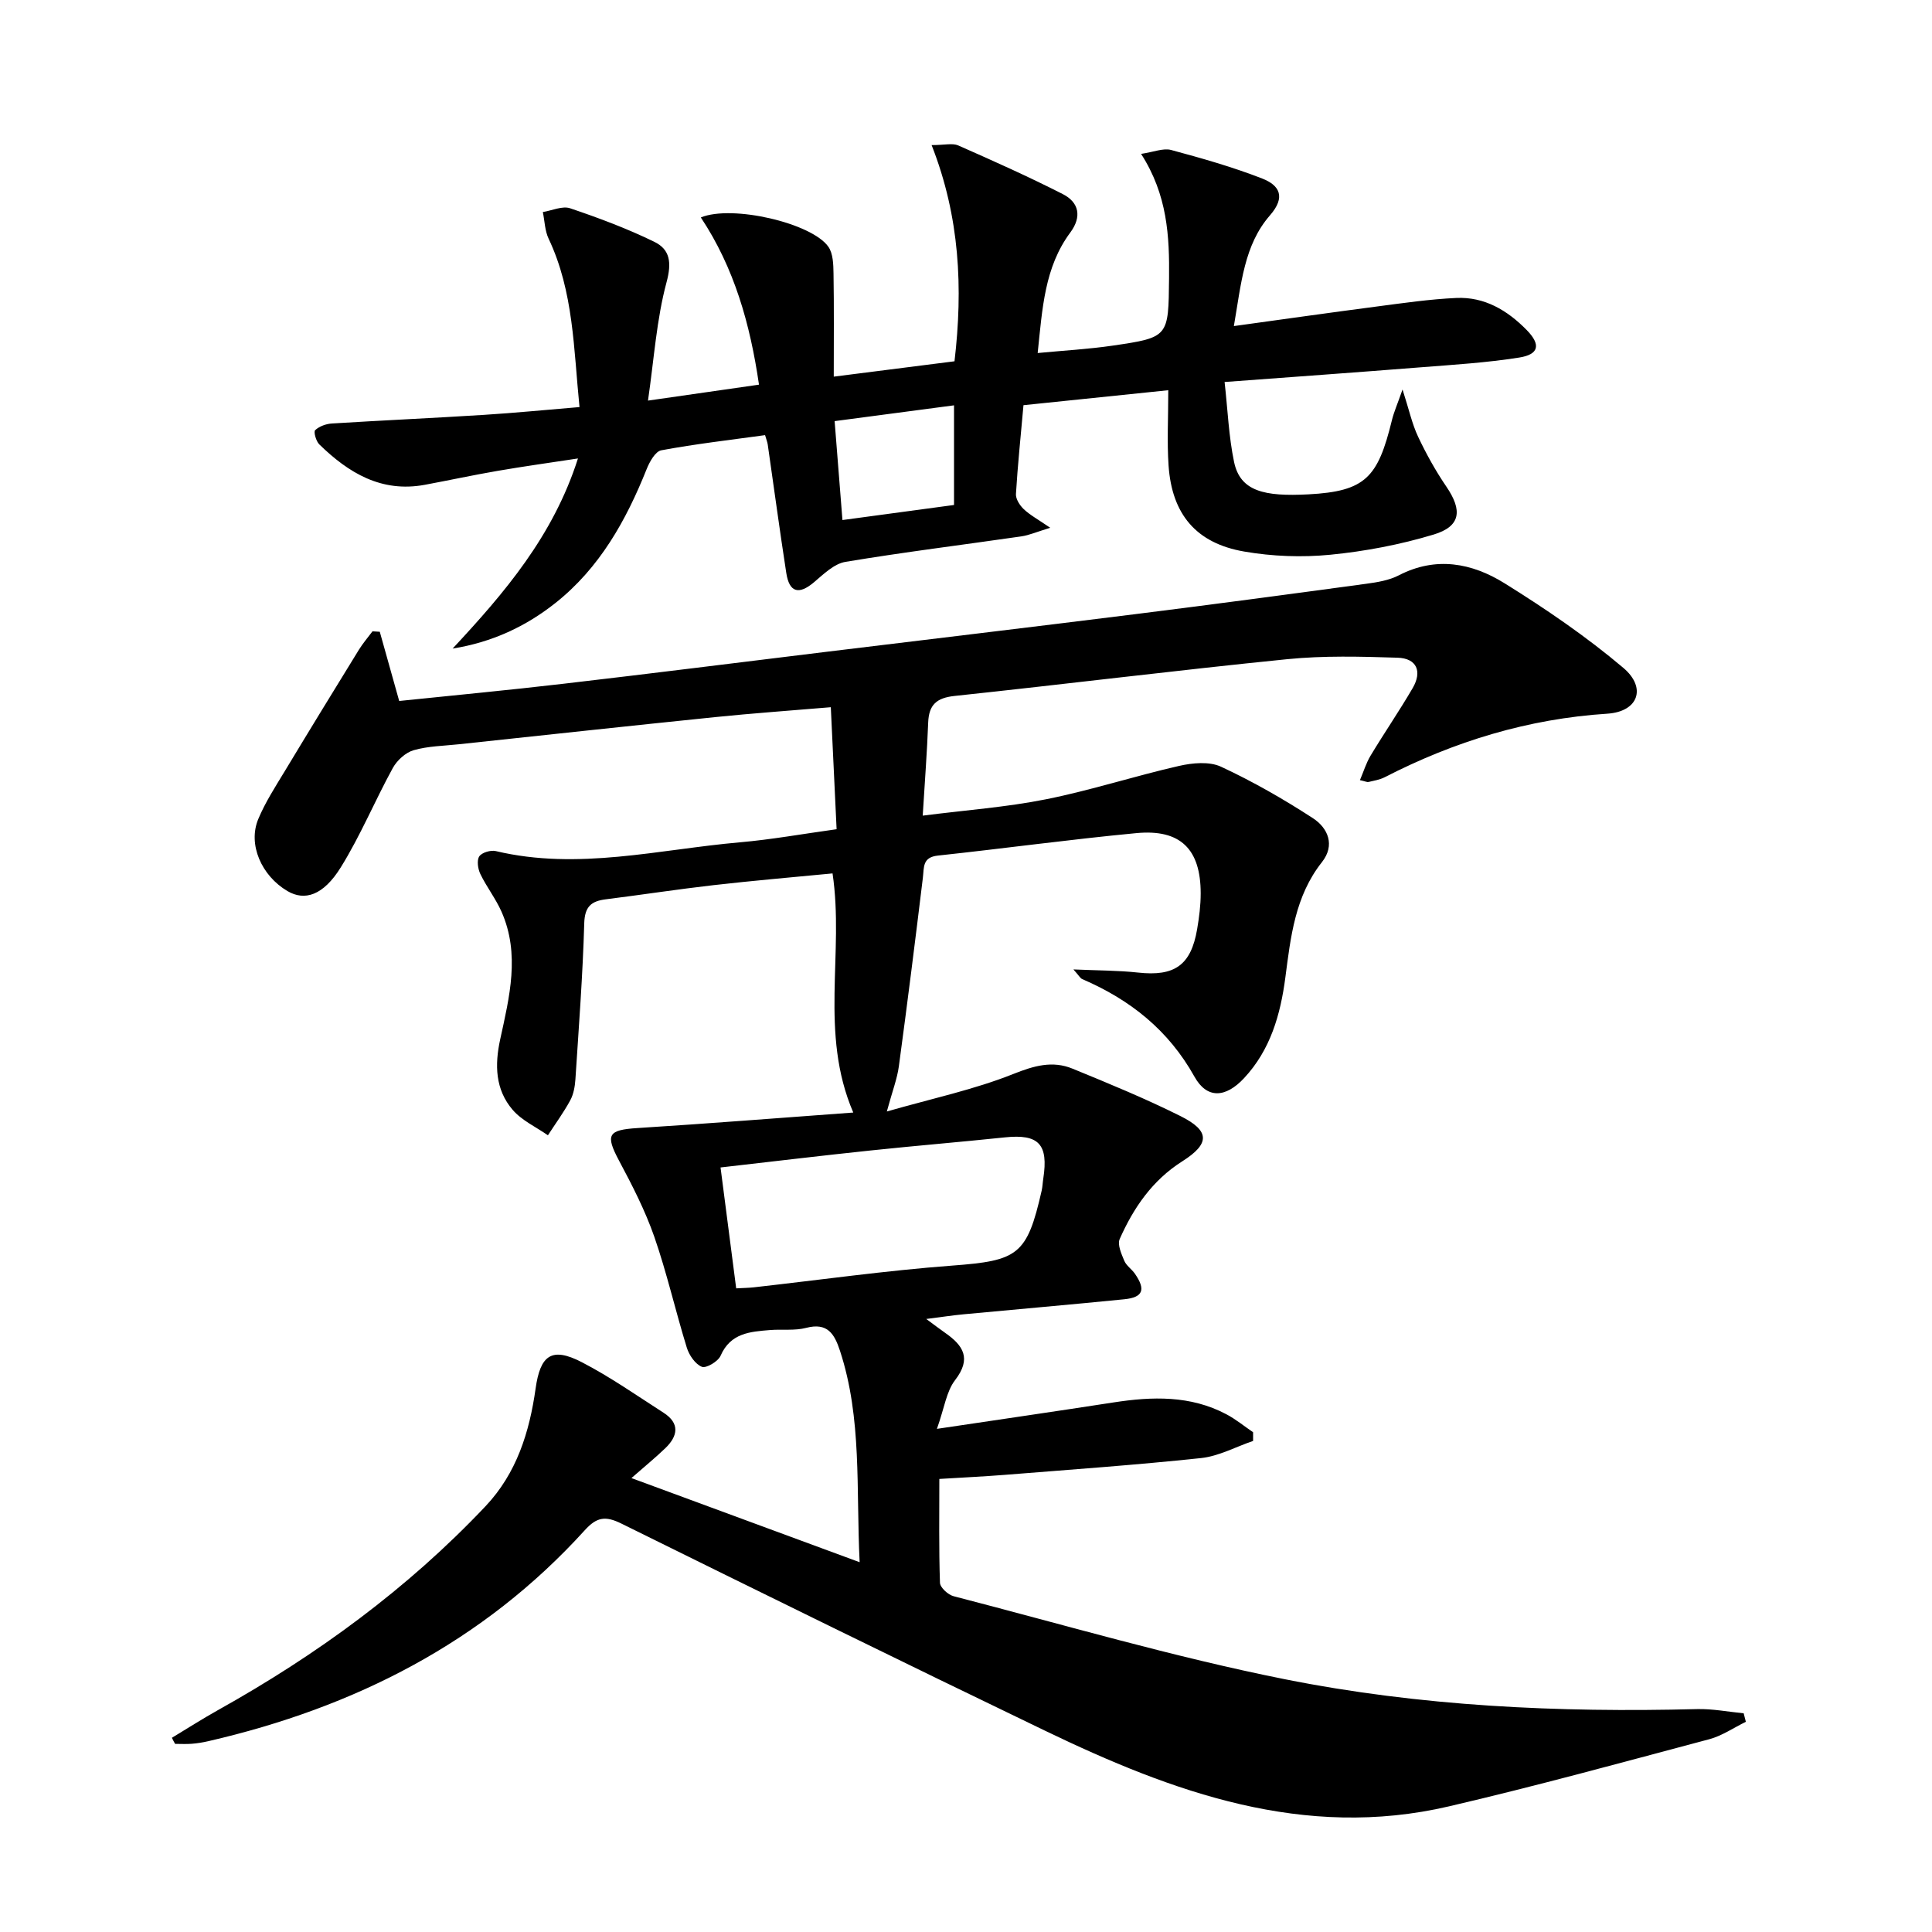
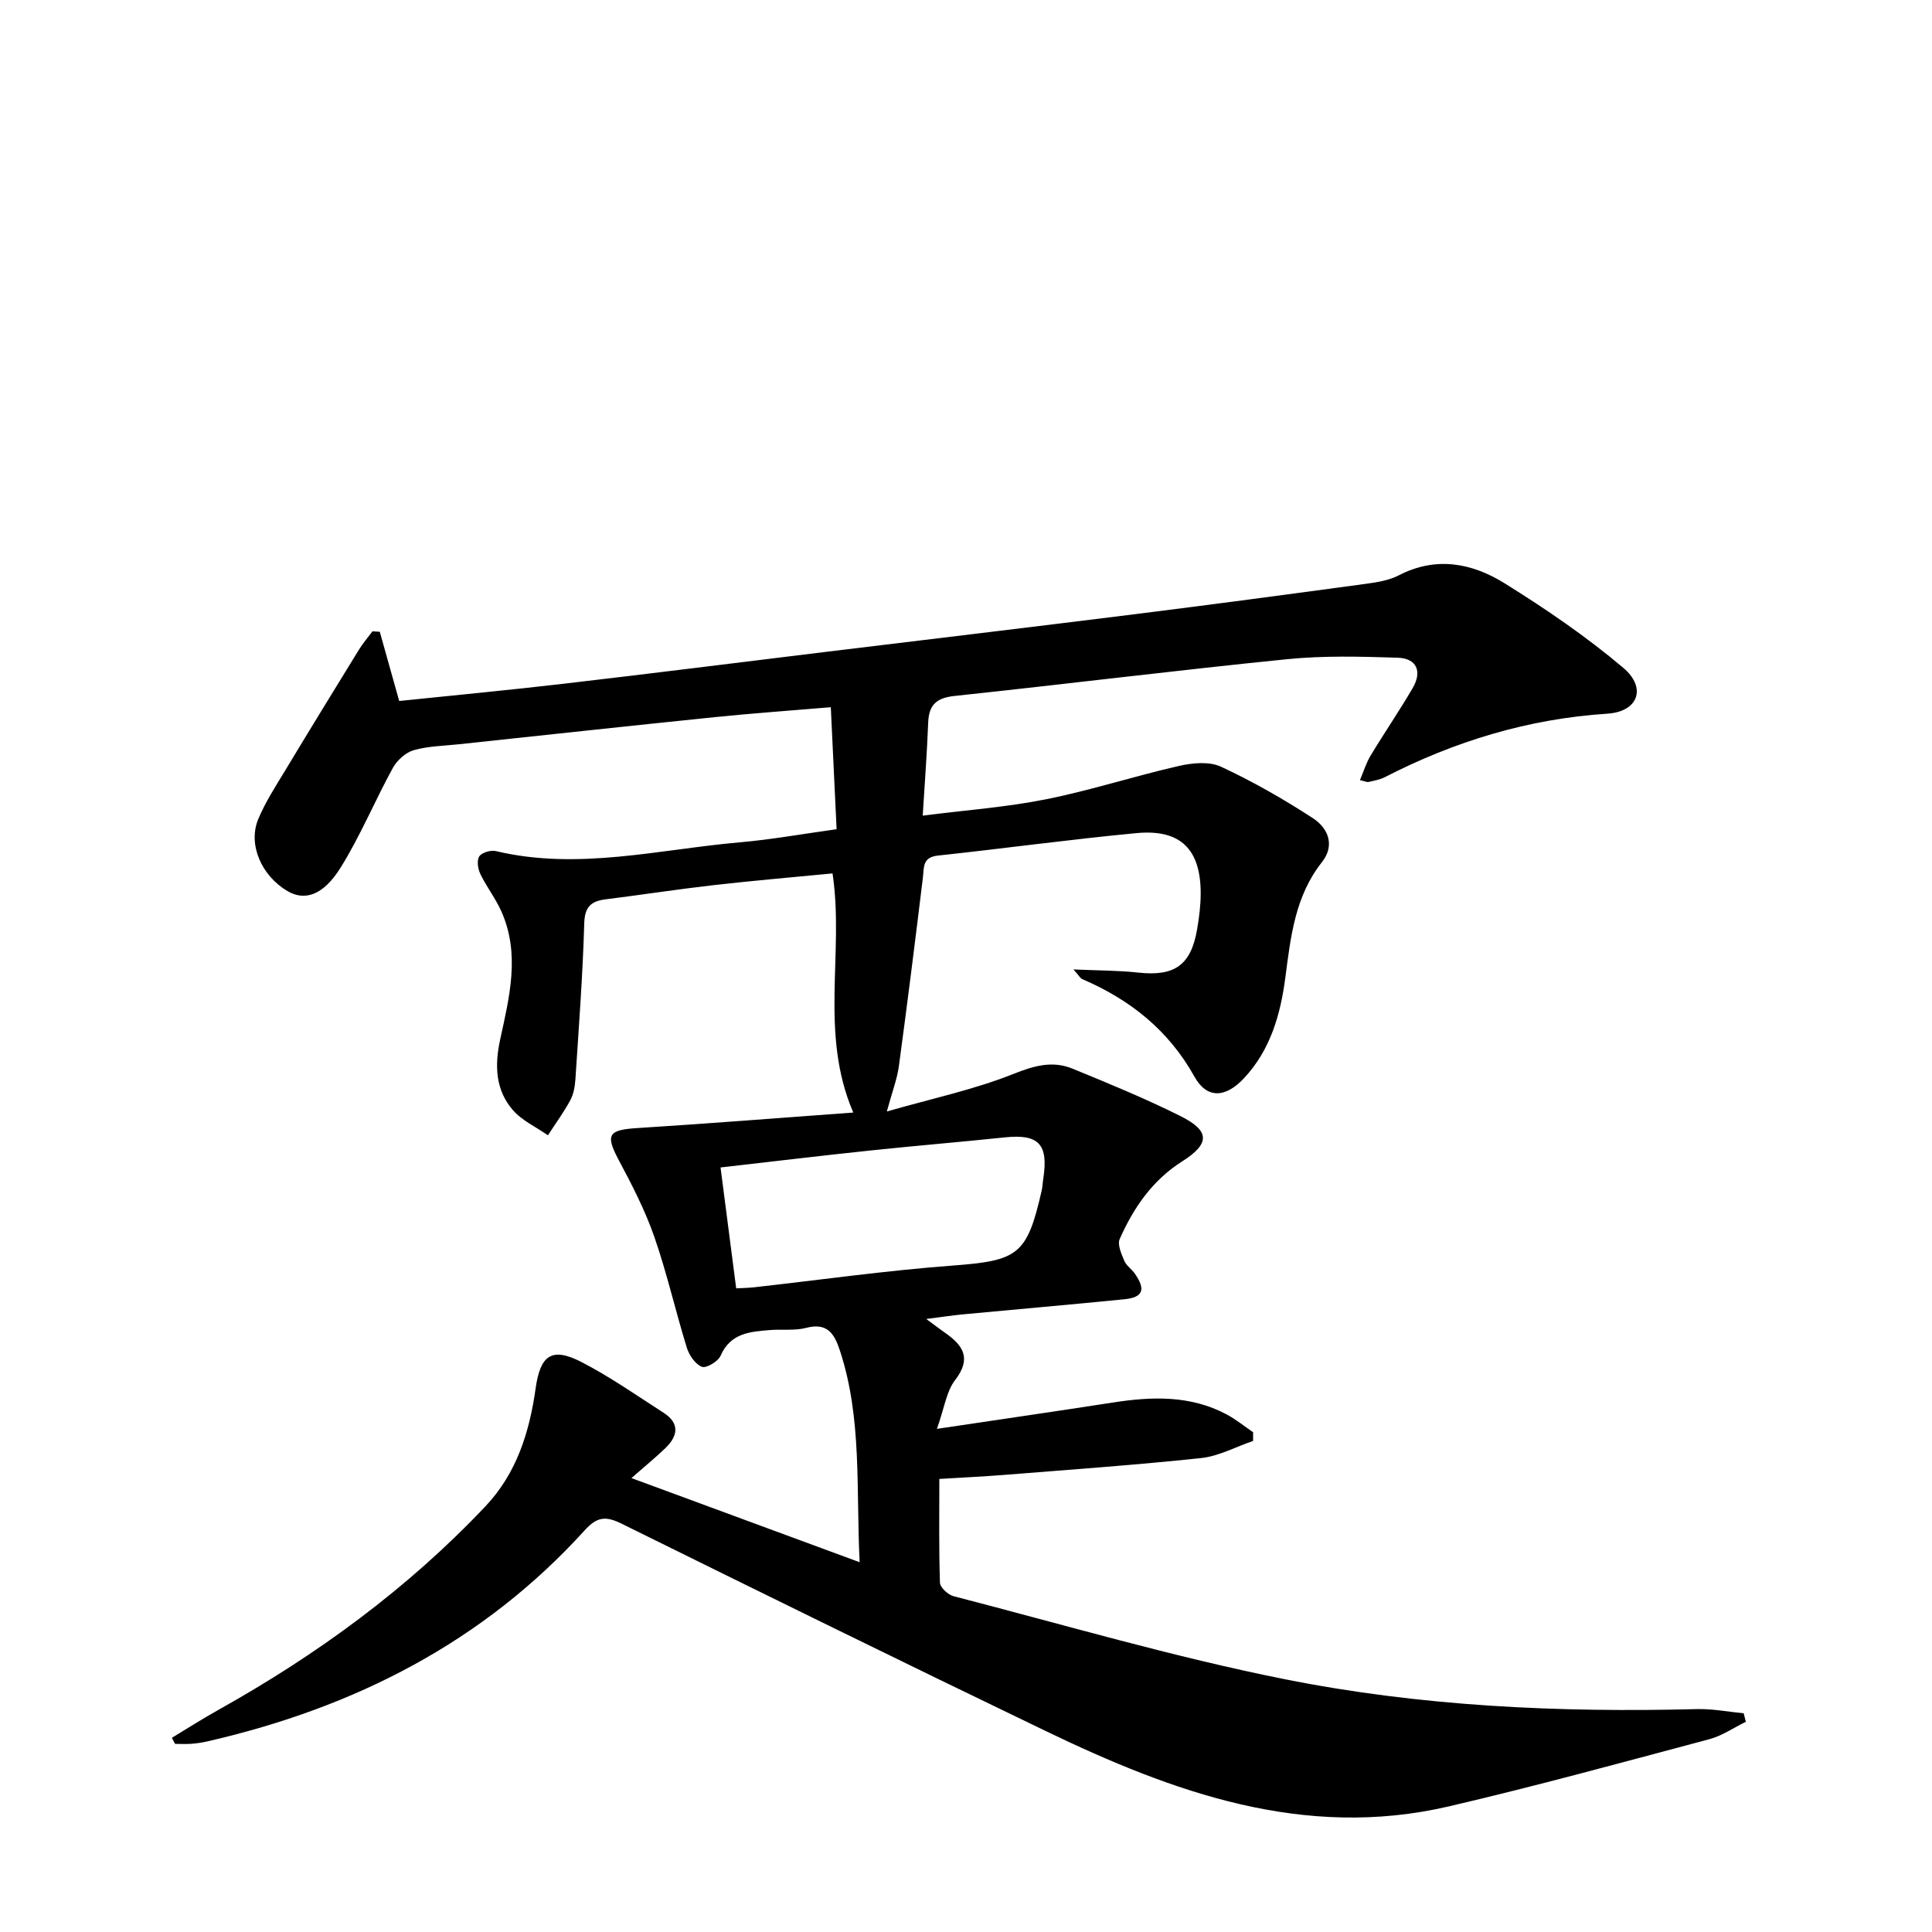
<svg xmlns="http://www.w3.org/2000/svg" enable-background="new 0 0 400 400" viewBox="0 0 400 400">
  <path d="m35.59 359.79c3.18-1.92 6.32-3.93 9.56-5.74 20.47-11.43 39.22-25.11 55.37-42.2 6.46-6.84 9.1-15.36 10.37-24.36.97-6.92 3.32-8.69 9.55-5.47 5.88 3.04 11.35 6.88 16.94 10.47 3.4 2.18 2.99 4.82.38 7.33-2.11 2.03-4.39 3.88-7.03 6.2 15.85 5.84 31.17 11.49 47.25 17.42-.76-15.25.53-29.74-4.07-43.77-1.14-3.48-2.57-5.91-7-4.75-2.37.62-4.97.25-7.46.45-4.12.34-8.2.59-10.26 5.32-.52 1.19-2.98 2.65-3.88 2.29-1.37-.55-2.64-2.41-3.12-3.98-2.35-7.61-4.11-15.41-6.72-22.93-1.9-5.45-4.58-10.67-7.31-15.78-2.86-5.37-2.29-6.36 3.86-6.74 14.73-.93 29.44-2.1 44.64-3.21-7.08-16.49-1.83-33-4.29-49.51-8.27.8-16.51 1.5-24.71 2.44-7.42.85-14.81 1.99-22.22 2.92-3.03.38-4.38 1.49-4.48 4.99-.31 10.78-1.13 21.54-1.83 32.31-.1 1.46-.38 3.05-1.06 4.31-1.36 2.51-3.07 4.84-4.63 7.25-2.47-1.73-5.41-3.06-7.31-5.28-3.59-4.19-3.73-9.25-2.57-14.59 1.91-8.76 4.16-17.63.27-26.43-1.2-2.71-3.09-5.12-4.38-7.8-.51-1.06-.77-2.82-.22-3.65.53-.8 2.38-1.34 3.43-1.09 17.03 4.05 33.75-.35 50.56-1.82 6.42-.56 12.79-1.71 19.99-2.71-.4-8.42-.79-16.62-1.2-25.26-8.52.72-16.25 1.26-23.95 2.05-17.69 1.81-35.36 3.73-53.04 5.62-3.14.34-6.37.37-9.37 1.23-1.68.48-3.45 2.1-4.32 3.68-3.73 6.8-6.71 14.04-10.79 20.6-3.62 5.82-7.47 6.98-11.02 4.89-5.39-3.17-8.24-9.67-6.05-14.91 1.46-3.5 3.57-6.75 5.55-10.02 5.05-8.38 10.17-16.73 15.3-25.06.82-1.33 1.86-2.53 2.8-3.79.5.03 1 .06 1.51.09 1.3 4.63 2.6 9.27 4.02 14.33 11.38-1.18 22.76-2.25 34.12-3.58 18.15-2.11 36.28-4.4 54.41-6.61 21.27-2.59 42.55-5.12 63.81-7.78 15.98-2 31.94-4.13 47.9-6.3 2.29-.31 4.72-.71 6.73-1.75 7.69-3.98 15.14-2.54 21.85 1.63 8.55 5.32 16.96 11.05 24.63 17.54 4.86 4.12 3.1 9.06-3.31 9.48-16.41 1.06-31.61 5.71-46.11 13.16-1.02.52-2.21.71-3.34.98-.28.07-.62-.12-1.78-.38.77-1.8 1.29-3.57 2.22-5.1 2.83-4.7 5.94-9.23 8.7-13.96 2-3.43.87-6.17-3.14-6.29-7.61-.24-15.3-.45-22.86.31-22.98 2.31-45.9 5.17-68.86 7.61-3.73.4-5.31 1.83-5.45 5.52-.23 6.11-.7 12.21-1.13 19.26 8.96-1.15 17.36-1.75 25.54-3.39 9.26-1.85 18.29-4.8 27.51-6.9 2.79-.64 6.28-.97 8.71.16 6.58 3.06 12.94 6.7 19.03 10.66 3.1 2.02 4.65 5.57 1.86 9.1-5.57 7.04-6.47 15.46-7.57 23.87-1.01 7.7-3.09 15-8.55 20.85-3.82 4.1-7.68 4.33-10.26-.29-5.39-9.67-13.34-15.96-23.25-20.22-.4-.17-.64-.68-1.82-2 5.08.23 9.26.2 13.38.65 7.54.83 10.95-1.49 12.23-8.96.42-2.45.74-4.95.74-7.43 0-9.17-4.19-13.35-13.33-12.48-13.72 1.3-27.38 3.18-41.09 4.65-3.22.35-2.84 2.42-3.1 4.59-1.58 13.02-3.21 26.03-4.97 39.03-.35 2.59-1.33 5.1-2.49 9.36 9.38-2.69 18.04-4.52 26.15-7.75 4.31-1.72 8.13-2.83 12.31-1.11 7.52 3.08 15.06 6.18 22.33 9.81 6.15 3.07 6.12 5.73.36 9.38-6.17 3.91-10.08 9.62-12.94 16.08-.51 1.15.36 3.08.95 4.5.43 1.02 1.54 1.73 2.2 2.68 2.29 3.31 1.69 4.9-2.2 5.29-11.08 1.11-22.17 2.06-33.26 3.11-2.26.21-4.5.56-7.74.97 1.85 1.36 2.86 2.14 3.91 2.87 3.75 2.62 5.52 5.3 2.06 9.79-1.8 2.33-2.21 5.74-3.76 10.09 13-1.94 24.79-3.65 36.55-5.47 8.02-1.24 15.93-1.49 23.36 2.44 1.96 1.03 3.71 2.48 5.55 3.73v1.8c-3.59 1.22-7.1 3.16-10.78 3.55-13.54 1.44-27.14 2.39-40.72 3.48-4.3.34-8.6.54-13.46.84 0 7.24-.11 14.37.13 21.49.03.99 1.68 2.5 2.83 2.79 22.79 5.89 45.43 12.56 68.49 17.17 28.11 5.62 56.74 6.94 85.43 6.2 3.21-.08 6.43.56 9.65.87.15.59.3 1.17.45 1.76-2.52 1.23-4.92 2.9-7.58 3.61-17.93 4.77-35.83 9.69-53.9 13.9-30.03 6.99-57.14-2.92-83.54-15.63-29.35-14.13-58.6-28.5-87.81-42.93-3.28-1.62-5.08-1.35-7.55 1.38-21.08 23.24-47.7 36.71-77.94 43.68-1.13.26-2.28.45-3.44.54-1.14.09-2.3.02-3.45.02-.24-.41-.45-.83-.66-1.26zm113.59-118.08c1.13 8.74 2.17 16.76 3.24 25.03 1.39-.08 2.51-.09 3.62-.21 13.7-1.53 27.36-3.47 41.09-4.5 13.64-1.02 15.5-2.14 18.54-15.54.18-.81.2-1.65.33-2.47 1.1-7.14-.95-9.27-7.94-8.54-9.25.97-18.52 1.73-27.77 2.71-10.21 1.07-20.41 2.3-31.11 3.52z" />
-   <path d="m211.9 83.89c-.58 6.5-1.2 12.44-1.56 18.39-.06 1.03.79 2.35 1.61 3.13 1.26 1.2 2.86 2.06 5.49 3.86-2.8.85-4.35 1.54-5.97 1.78-12.15 1.76-24.34 3.26-36.44 5.28-2.34.39-4.52 2.54-6.49 4.21-3.18 2.69-5.13 2.11-5.75-1.92-1.37-8.85-2.56-17.73-3.84-26.6-.07-.47-.26-.93-.55-1.93-7.17.99-14.38 1.82-21.49 3.14-1.23.23-2.43 2.39-3.03 3.9-4.26 10.64-9.73 20.45-18.88 27.71-6.16 4.88-13.12 8.13-21.29 9.44 10.71-11.5 20.82-23.28 25.95-39.36-5.78.88-11.2 1.63-16.59 2.56-5.07.87-10.09 1.96-15.15 2.9-8.97 1.65-15.77-2.48-21.82-8.38-.67-.66-1.21-2.61-.85-2.94.86-.8 2.26-1.31 3.47-1.38 10.45-.65 20.91-1.12 31.37-1.78 6.44-.4 12.87-1.04 19.89-1.62-1.22-12.11-1.21-23.9-6.39-34.85-.79-1.66-.82-3.68-1.2-5.53 1.89-.3 4.03-1.32 5.64-.78 5.93 2 11.84 4.21 17.45 6.95 3.25 1.59 3.62 4.29 2.52 8.37-2.07 7.7-2.58 15.82-3.84 24.5 8.56-1.23 15.57-2.24 22.98-3.3-1.83-12.56-5.12-24.2-12.04-34.62 6.49-2.68 22.97 1.17 26.4 6.06.99 1.41 1.04 3.67 1.07 5.54.12 6.94.05 13.87.05 21.36 8.49-1.08 16.65-2.12 25-3.18 1.77-15.15 1.12-29.85-4.74-44.76 2.69 0 4.32-.45 5.51.07 7.28 3.21 14.55 6.46 21.64 10.07 3.39 1.72 3.98 4.7 1.57 7.95-5.34 7.19-5.79 15.69-6.76 24.96 5.45-.52 10.52-.8 15.52-1.53 11.66-1.71 11.55-1.8 11.68-13.92.1-8.73-.33-17.29-5.79-25.78 2.63-.39 4.6-1.24 6.21-.81 6.36 1.71 12.73 3.52 18.86 5.91 3.54 1.38 4.98 3.77 1.6 7.64-5.35 6.14-5.94 14.11-7.46 22.91 10.43-1.44 20.08-2.81 29.74-4.07 5.42-.71 10.86-1.5 16.31-1.75 5.84-.27 10.57 2.56 14.56 6.62 2.97 3.02 2.6 5.07-1.55 5.72-6.7 1.06-13.51 1.48-20.29 2.01-13.23 1.05-26.47 1.99-40.69 3.05.65 5.83.86 11.28 1.96 16.55 1.28 6.1 6.27 7.19 15.4 6.71 11.83-.63 14.38-3.49 17.28-15.35.41-1.69 1.13-3.3 2.2-6.36 1.36 4.23 1.98 7.15 3.22 9.77 1.69 3.58 3.63 7.08 5.86 10.35 3.34 4.9 3 8.21-2.63 9.91-6.92 2.09-14.17 3.47-21.38 4.18-5.89.58-12.03.35-17.86-.66-9.95-1.72-14.96-7.73-15.65-17.8-.34-4.93-.06-9.91-.06-15.6-10.47 1.08-20.29 2.1-29.98 3.1zm-37.48 23.78c8.07-1.09 15.57-2.1 23.1-3.12 0-6.98 0-13.64 0-20.63-8.52 1.13-16.58 2.2-24.72 3.27.57 7.26 1.08 13.67 1.62 20.48z" />
</svg>